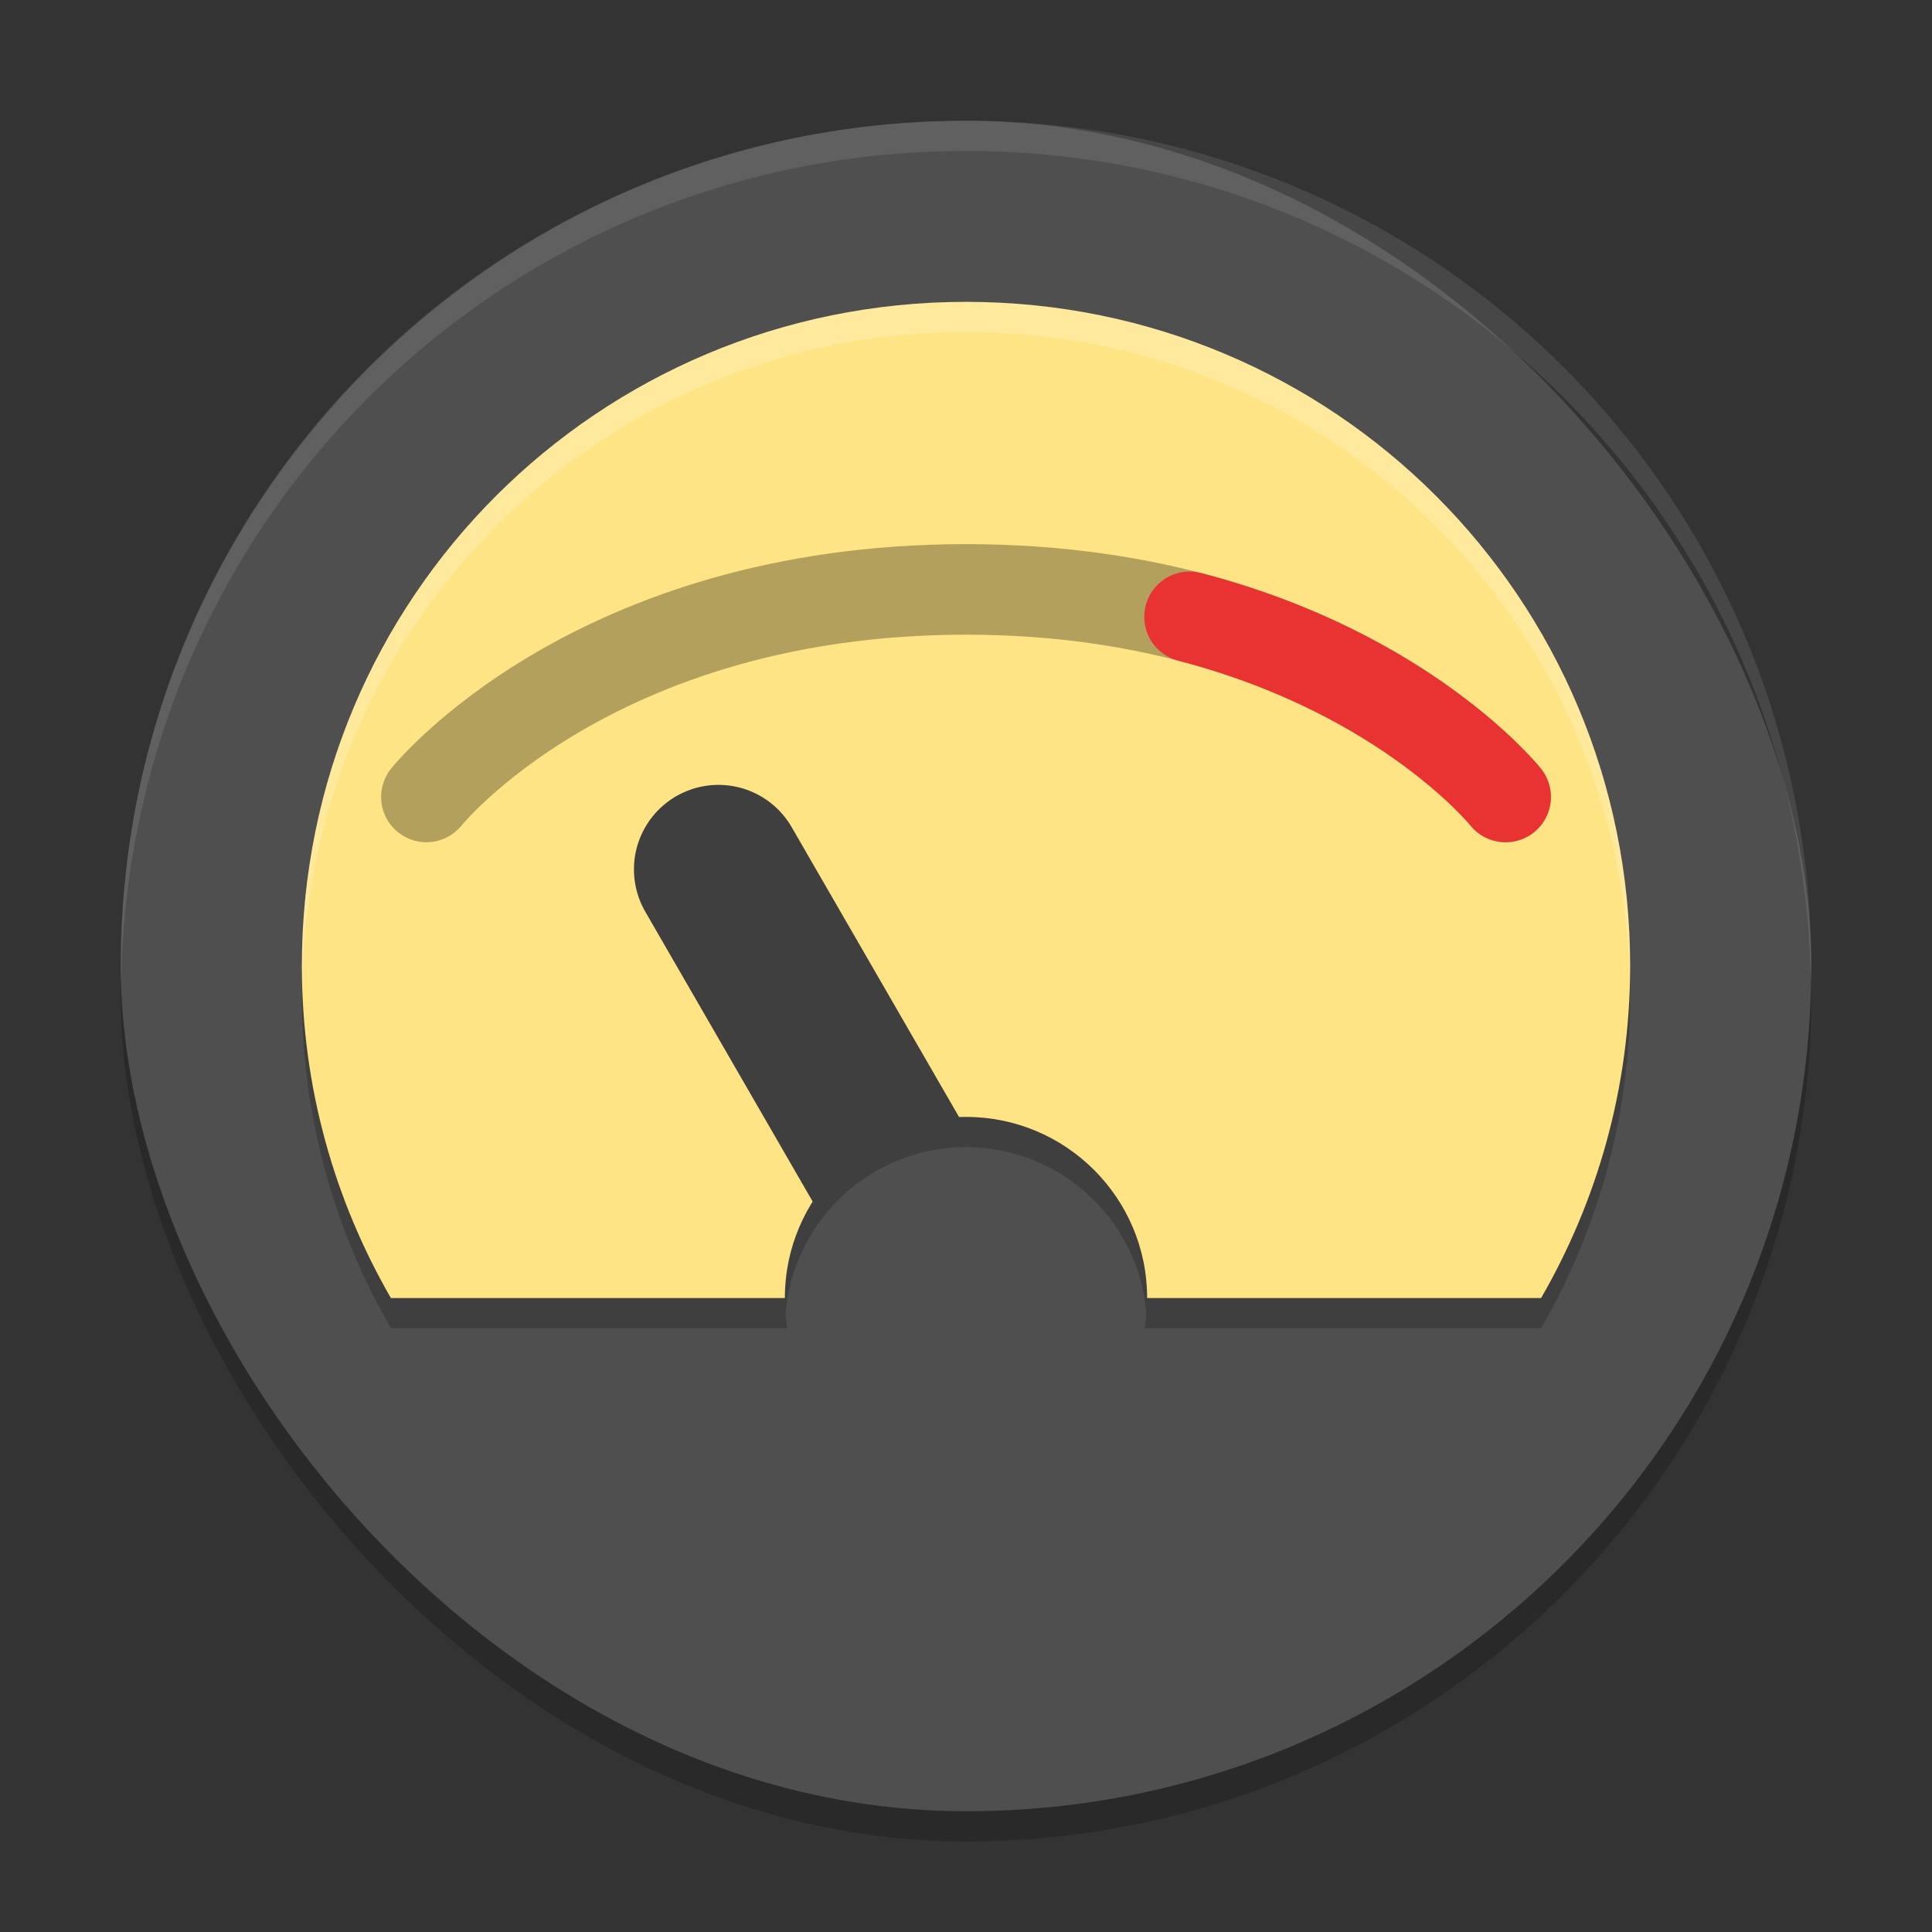
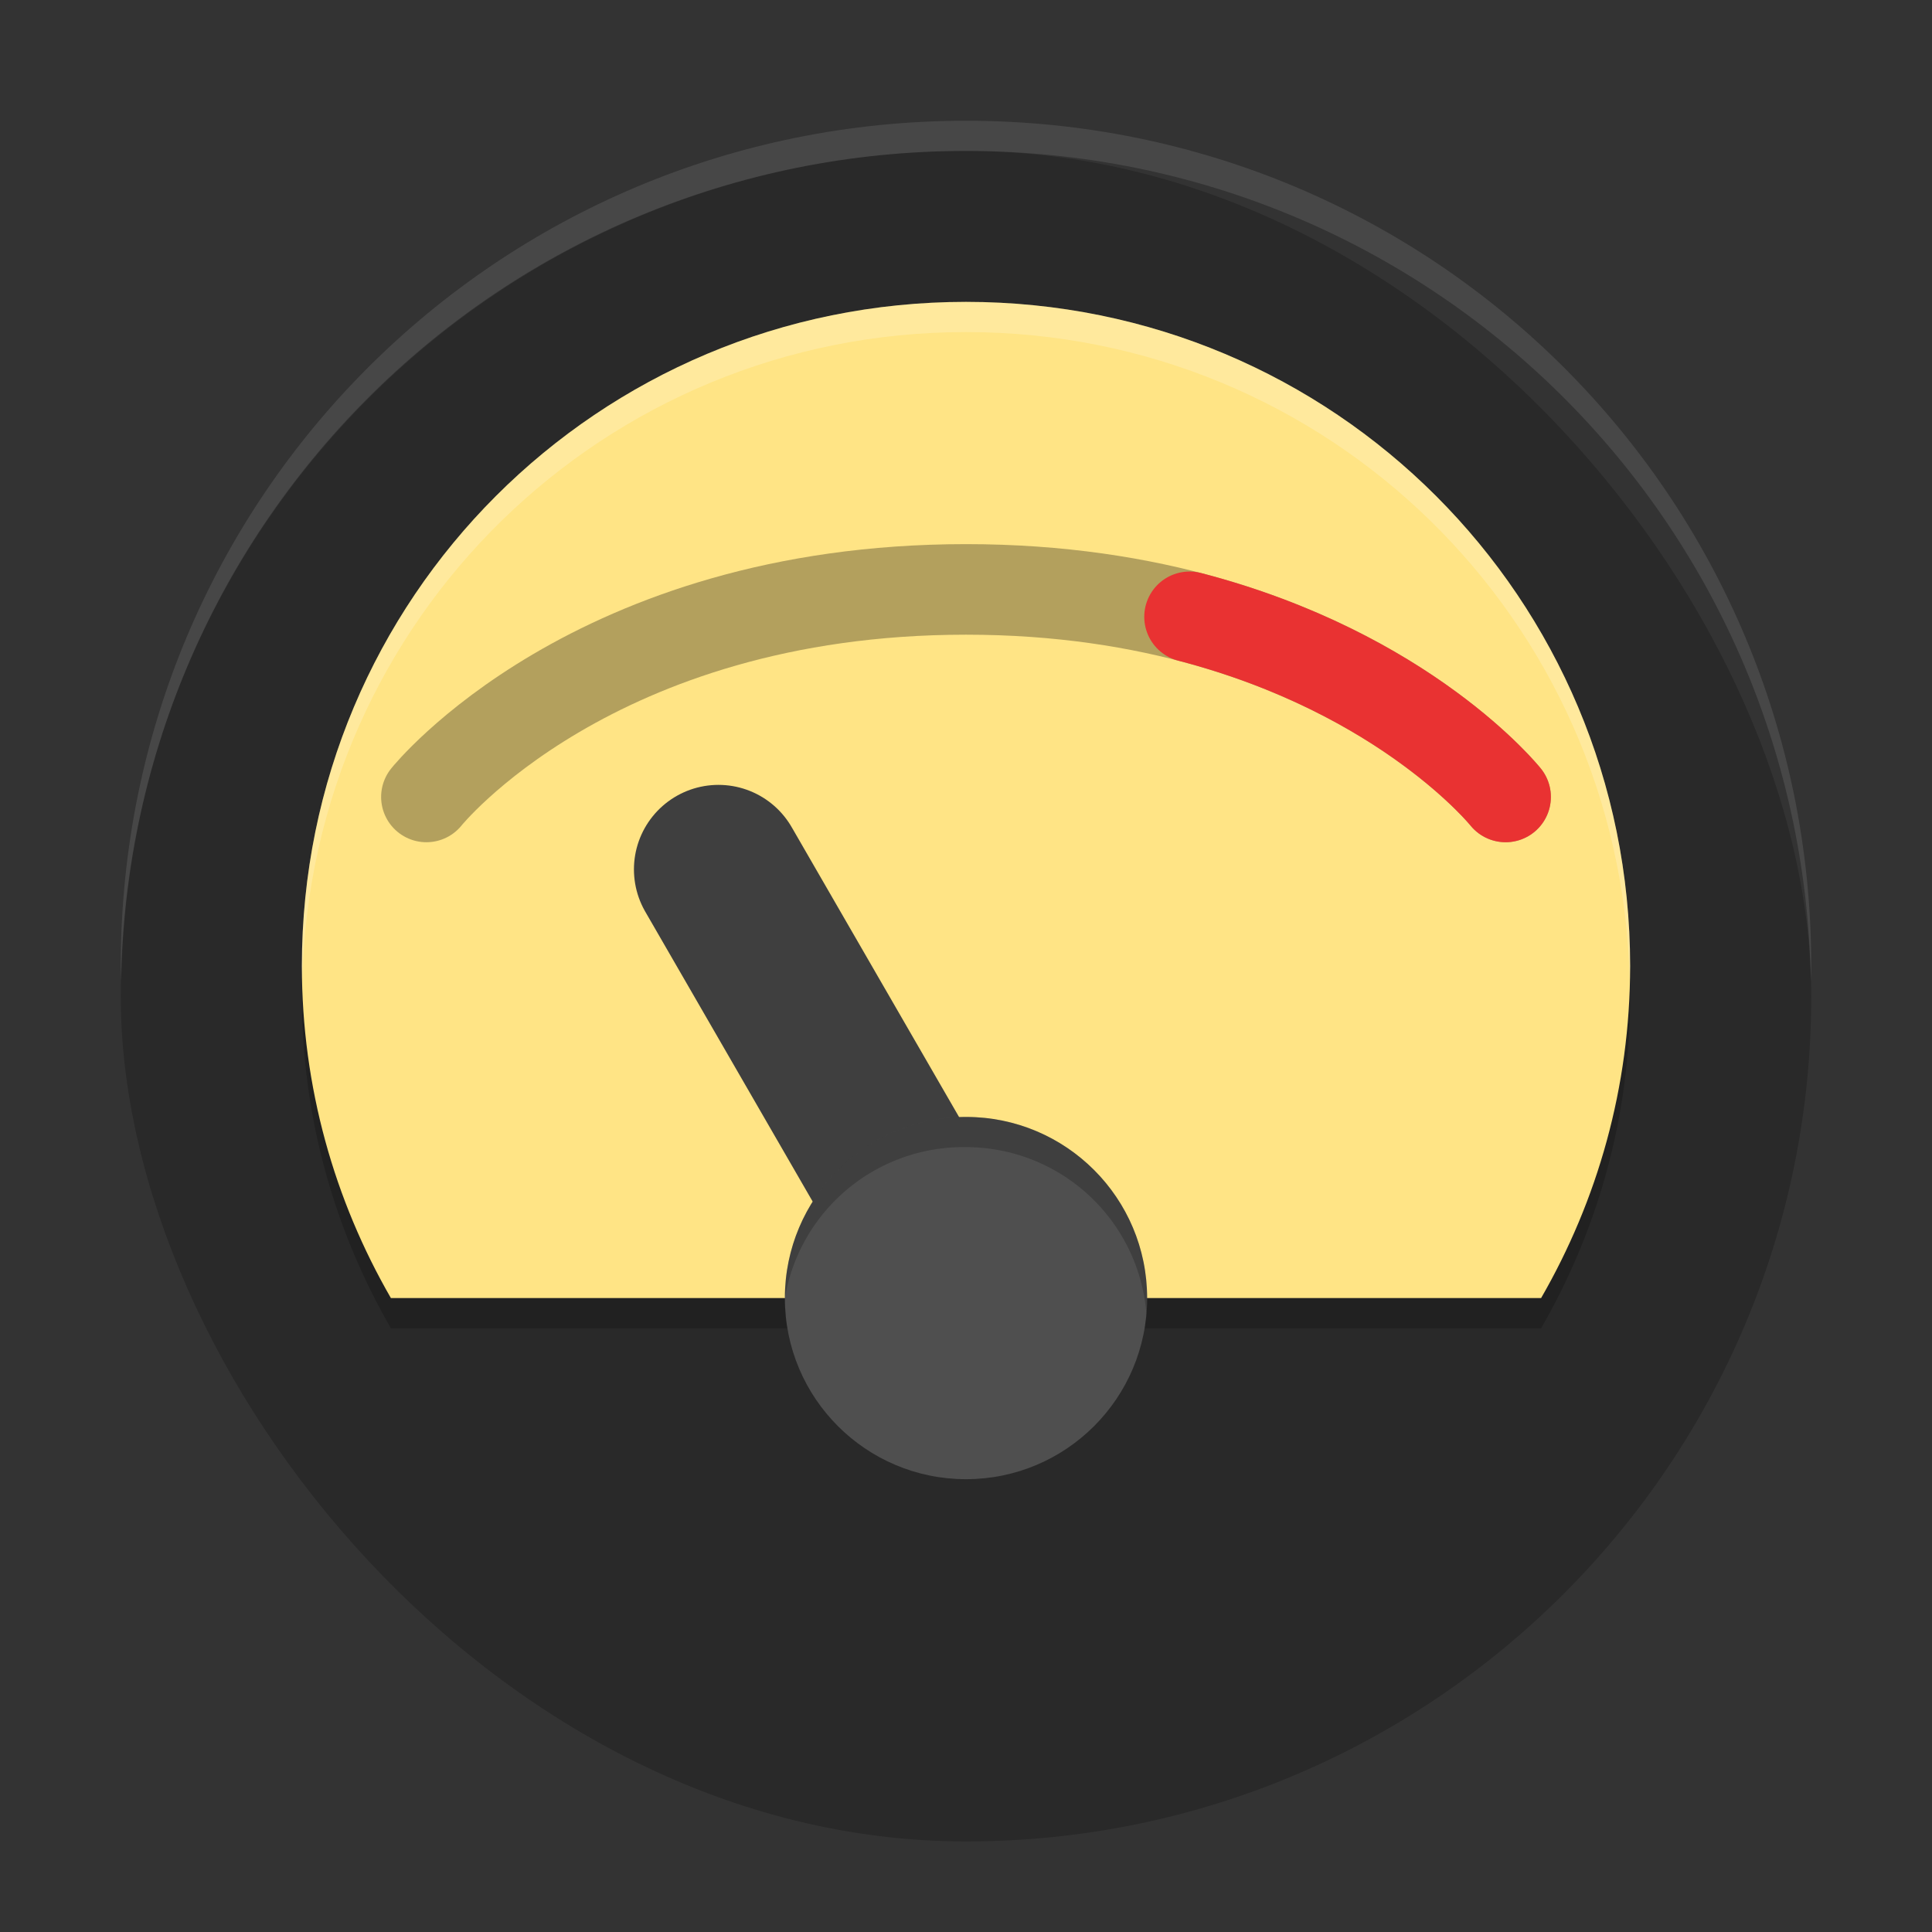
<svg xmlns="http://www.w3.org/2000/svg" width="64" height="64" version="1">
  <rect width="100%" height="100%" fill="#333333" stroke="none" />
  <rect style="opacity:0.2" width="56" height="56" x="4" y="5" rx="28" ry="28" />
-   <rect style="fill:#4f4f4f" width="56" height="56" x="4" y="4" rx="28" ry="28" />
  <path style="opacity:0.2" d="M 32,11 C 19.812,11 10,20.812 10,33 c 0,4.017 1.083,7.765 2.949,11 H 51.051 C 52.917,40.765 54,37.017 54,33 54,20.812 44.188,11 32,11 Z" />
  <path style="fill:#ffe485" d="M 32,10 C 19.812,10 10,19.812 10,32 c 0,4.017 1.083,7.765 2.949,11 H 51.051 C 52.917,39.765 54,36.017 54,32 54,19.812 44.188,10 32,10 Z" />
  <path style="opacity:0.3;fill:none;stroke:#000000;stroke-width:3;stroke-linecap:round" d="m 14.125,26.4 c 0,0 5.5,-6.875 17.875,-6.875 12.375,0 17.875,6.875 17.875,6.875" />
  <path style="fill:none;stroke:#e93232;stroke-width:3;stroke-linecap:round" d="M 39.405,20.433 C 46.596,22.301 49.875,26.4 49.875,26.4" />
  <path style="fill:none;stroke:#3f3f3f;stroke-width:5.6;stroke-linecap:round" d="M 32,43 23.8,28.8" />
  <circle style="fill:#4f4f4f" cx="32" cy="43" r="6" />
  <path style="fill:#ffffff;opacity:0.1" d="M 32 4 C 16.488 4 4 16.488 4 32 C 4 32.168 4.011 32.333 4.014 32.5 C 4.28 17.221 16.656 5 32 5 C 47.344 5 59.72 17.221 59.986 32.5 C 59.989 32.333 60 32.168 60 32 C 60 16.488 47.512 4 32 4 z" />
  <path style="fill:#ffffff;opacity:0.2" d="M 32 10 C 19.812 10 10 19.812 10 32 C 10 32.145 10.013 32.287 10.016 32.432 C 10.316 20.509 20.003 11 32 11 C 43.997 11 53.684 20.509 53.984 32.432 C 53.987 32.287 54 32.145 54 32 C 54 19.812 44.188 10 32 10 z" />
-   <path style="opacity:0.2" d="M 32 37 A 6 6 0 0 0 26 43 A 6 6 0 0 0 26.025 43.498 A 6 6 0 0 1 32 38 A 6 6 0 0 1 37.975 43.502 A 6 6 0 0 0 38 43 A 6 6 0 0 0 32 37 z" />
+   <path style="opacity:0.2" d="M 32 37 A 6 6 0 0 0 26 43 A 6 6 0 0 1 32 38 A 6 6 0 0 1 37.975 43.502 A 6 6 0 0 0 38 43 A 6 6 0 0 0 32 37 z" />
</svg>